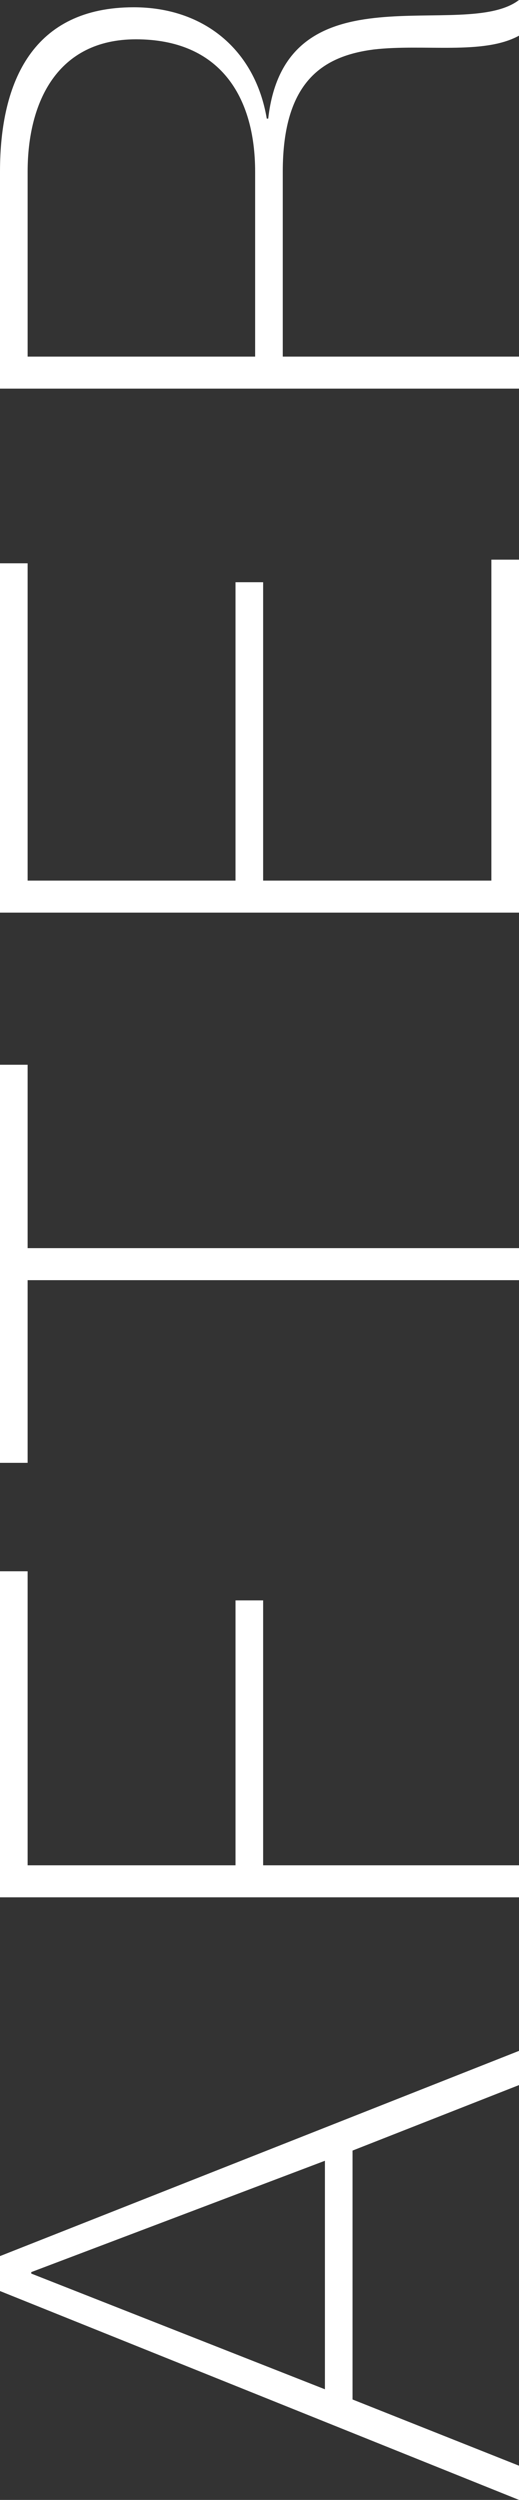
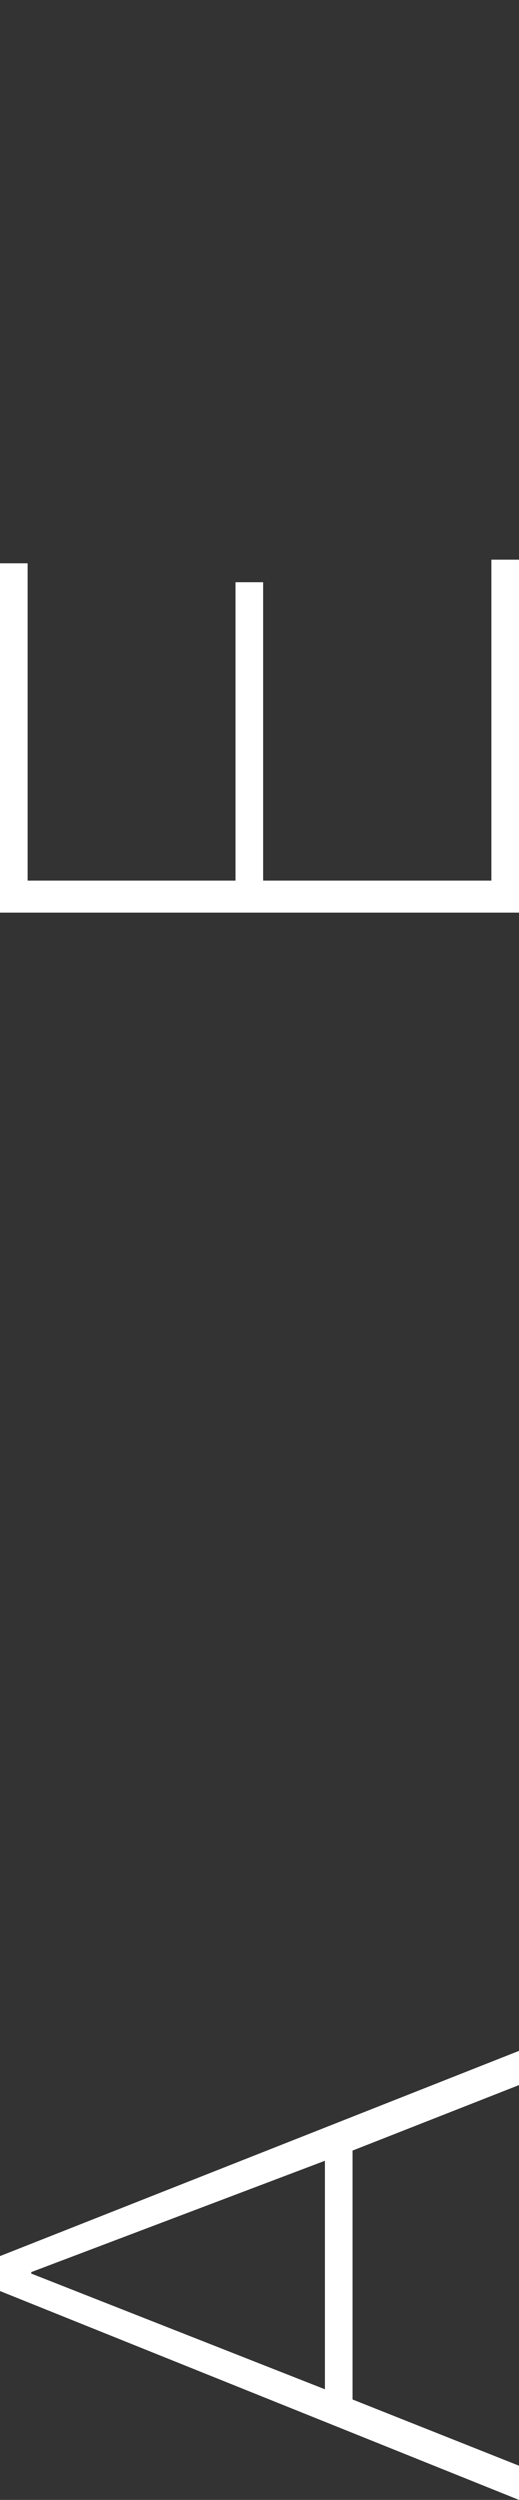
<svg xmlns="http://www.w3.org/2000/svg" id="_レイヤー_2" width="99.958" height="480.901" viewBox="0 0 99.958 480.901">
  <rect x="0" y="0" width="99.958" height="480.901" fill="#333333" stroke="none" />
  <defs>
    <style>.cls-1{fill:#fff;stroke-width:0px;}</style>
  </defs>
  <g id="_レイヤー_1-2">
    <path class="cls-1" d="m0,434l99.958-39.48v6.581l-32.06,12.6v47.88l32.06,12.74v6.58L0,440.72v-6.72Zm62.579-18.34l-56.56,21.42v.28l56.56,22.26v-43.96Z" />
-     <path class="cls-1" d="m50.679,358.822h49.279v6.16H0v-62.72h5.319v56.56h40.04v-50.96h5.319v50.96Z" />
-     <path class="cls-1" d="m5.319,281.402H0v-76.58h5.319v35.28h94.639v6.16H5.319v35.14Z" />
-     <path class="cls-1" d="m94.639,107.661h5.319v67.9H0v-67.2h5.319v61.04h40.04v-57.4h5.319v57.4h43.96v-61.74Z" />
-     <path class="cls-1" d="m0,74.761v-41.72C0,15.541,6.439,1.4,25.76,1.4c13.439,0,23.379,8.121,25.619,21.42h.28c1.68-14.84,11.06-18.48,21.42-19.46,10.359-.98,21.56.7,26.879-3.36v6.86c-6.859,3.78-18.34,1.54-27.999,2.66-9.66,1.26-17.5,6.02-17.5,23.52v35.56h45.499v6.16H0Zm49.139-41.72c0-14.56-6.859-25.48-22.959-25.48-15.12,0-20.86,12.04-20.86,25.48v35.56h43.819v-35.56Z" />
+     <path class="cls-1" d="m94.639,107.661h5.319v67.9H0v-67.2h5.319v61.04h40.04v-57.4h5.319v57.4h43.96v-61.74" />
  </g>
</svg>